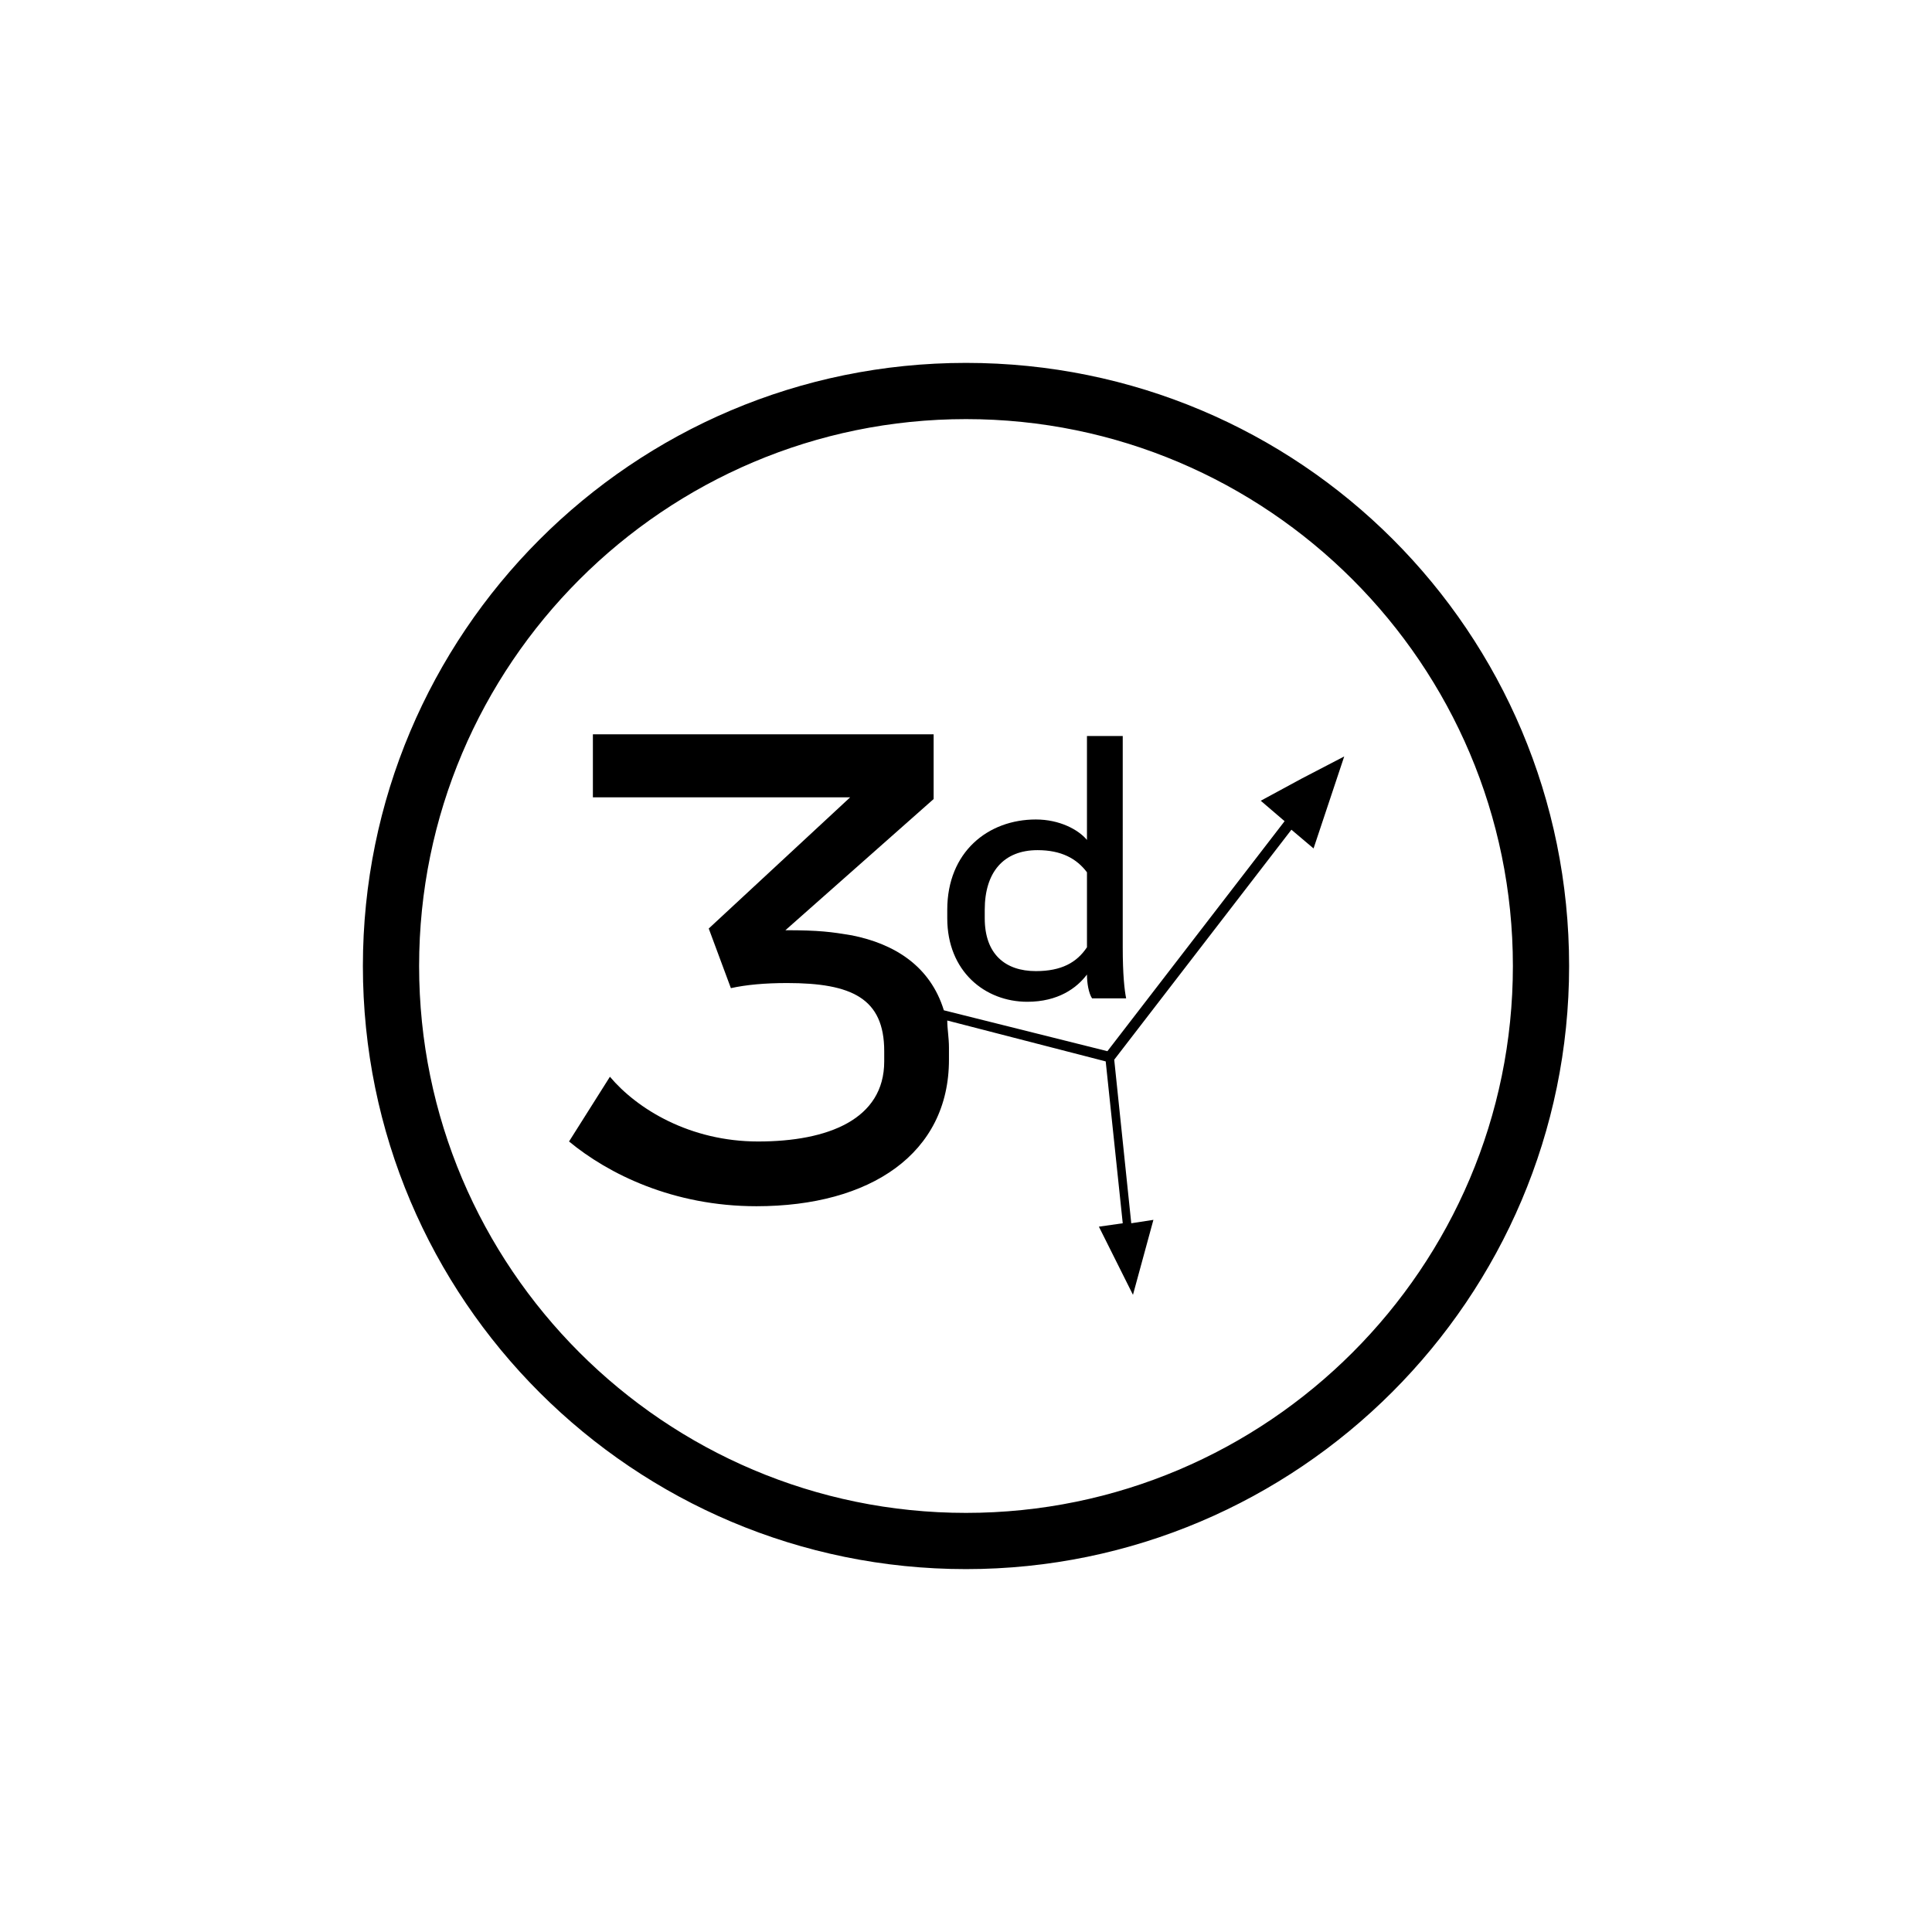
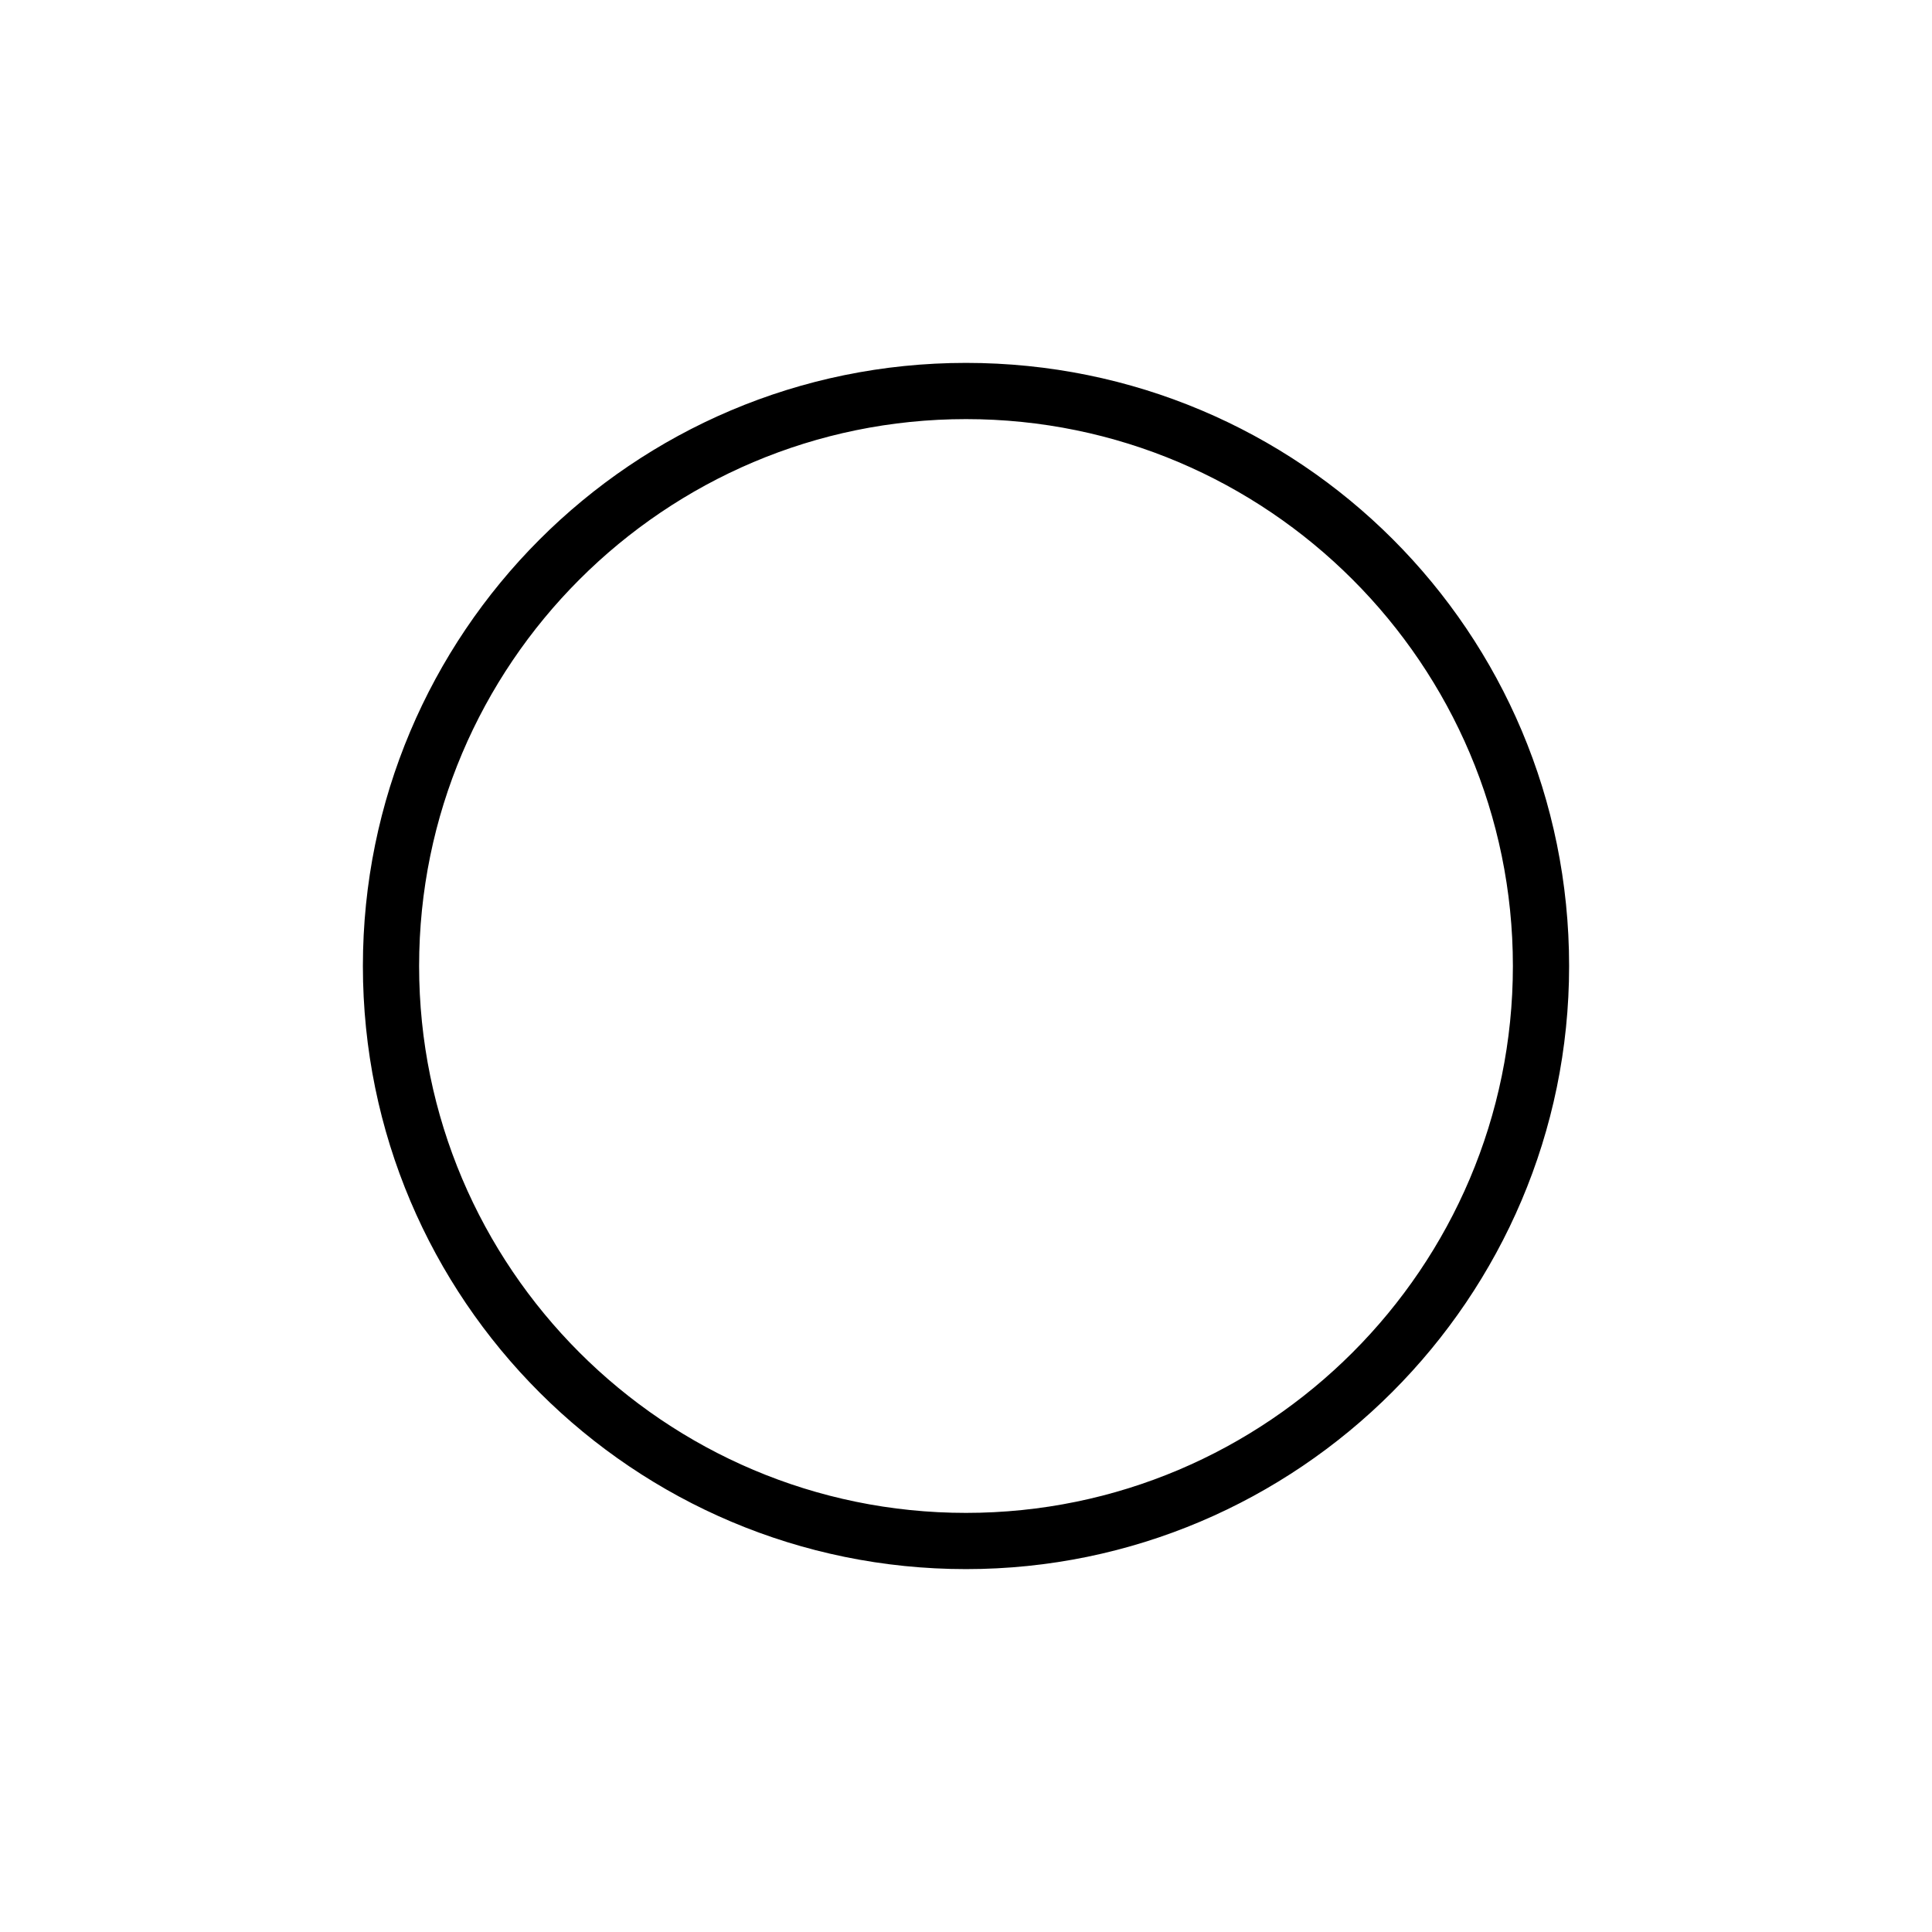
<svg xmlns="http://www.w3.org/2000/svg" version="1.1" id="Calque_1" x="0px" y="0px" viewBox="0 0 113.4 113.4" style="enable-background:new 0 0 113.4 113.4;" xml:space="preserve">
  <g>
    <path d="M56.7,21.3c-19.6,0-35.4,15.9-35.4,35.4c0,19.6,15.9,35.4,35.4,35.4s35.4-15.9,35.4-35.4C92.1,37.1,76.3,21.3,56.7,21.3z    M56.7,88.8c-17.7,0-32.1-14.4-32.1-32.1c0-17.7,14.4-32.1,32.1-32.1s32.1,14.4,32.1,32.1C88.8,74.4,74.4,88.8,56.7,88.8z" />
-     <path d="M60.3,58.8c1.8,0,2.9-0.8,3.5-1.6c0,0.5,0.1,1.1,0.3,1.4h2c-0.1-0.5-0.2-1.4-0.2-3V43.2h-2.1v6.1c-0.5-0.6-1.6-1.2-3-1.2   c-2.8,0-5.2,1.9-5.2,5.3v0.5C55.6,57,57.8,58.8,60.3,58.8z M57.8,53.4c0-2.2,1.1-3.5,3.1-3.5c1.4,0,2.3,0.5,2.9,1.3v4.4   c-0.6,0.9-1.5,1.4-3,1.4c-1.8,0-3-1-3-3.1V53.4z" />
-     <path d="M74,47l1.4,1.2L65,61.7l-9.6-2.4c-0.8-2.6-2.9-3.9-5.4-4.4c-1.2-0.2-1.9-0.3-3.9-0.3l8.7-7.7v-3.8h-20v3.7h15.1l-8.3,7.7   l1.3,3.5c0.9-0.2,2-0.3,3.3-0.3c3.8,0,5.7,0.9,5.7,4v0.6c0,3.4-3.3,4.7-7.4,4.7c-4,0-7.1-1.9-8.7-3.8L33.4,67   c2.3,1.9,6.1,3.8,11,3.8c6.7,0,11.3-3.1,11.3-8.6v-0.7c0-0.6-0.1-1.1-0.1-1.6l9.3,2.4l1,9.5l-1.4,0.2l1,2l1,2l0.6-2.2l0.6-2.2   l-1.3,0.2l-1-9.6l10.4-13.5l1.3,1.1l0.9-2.7l0.9-2.7l-2.5,1.3L74,47z" />
  </g>
</svg>